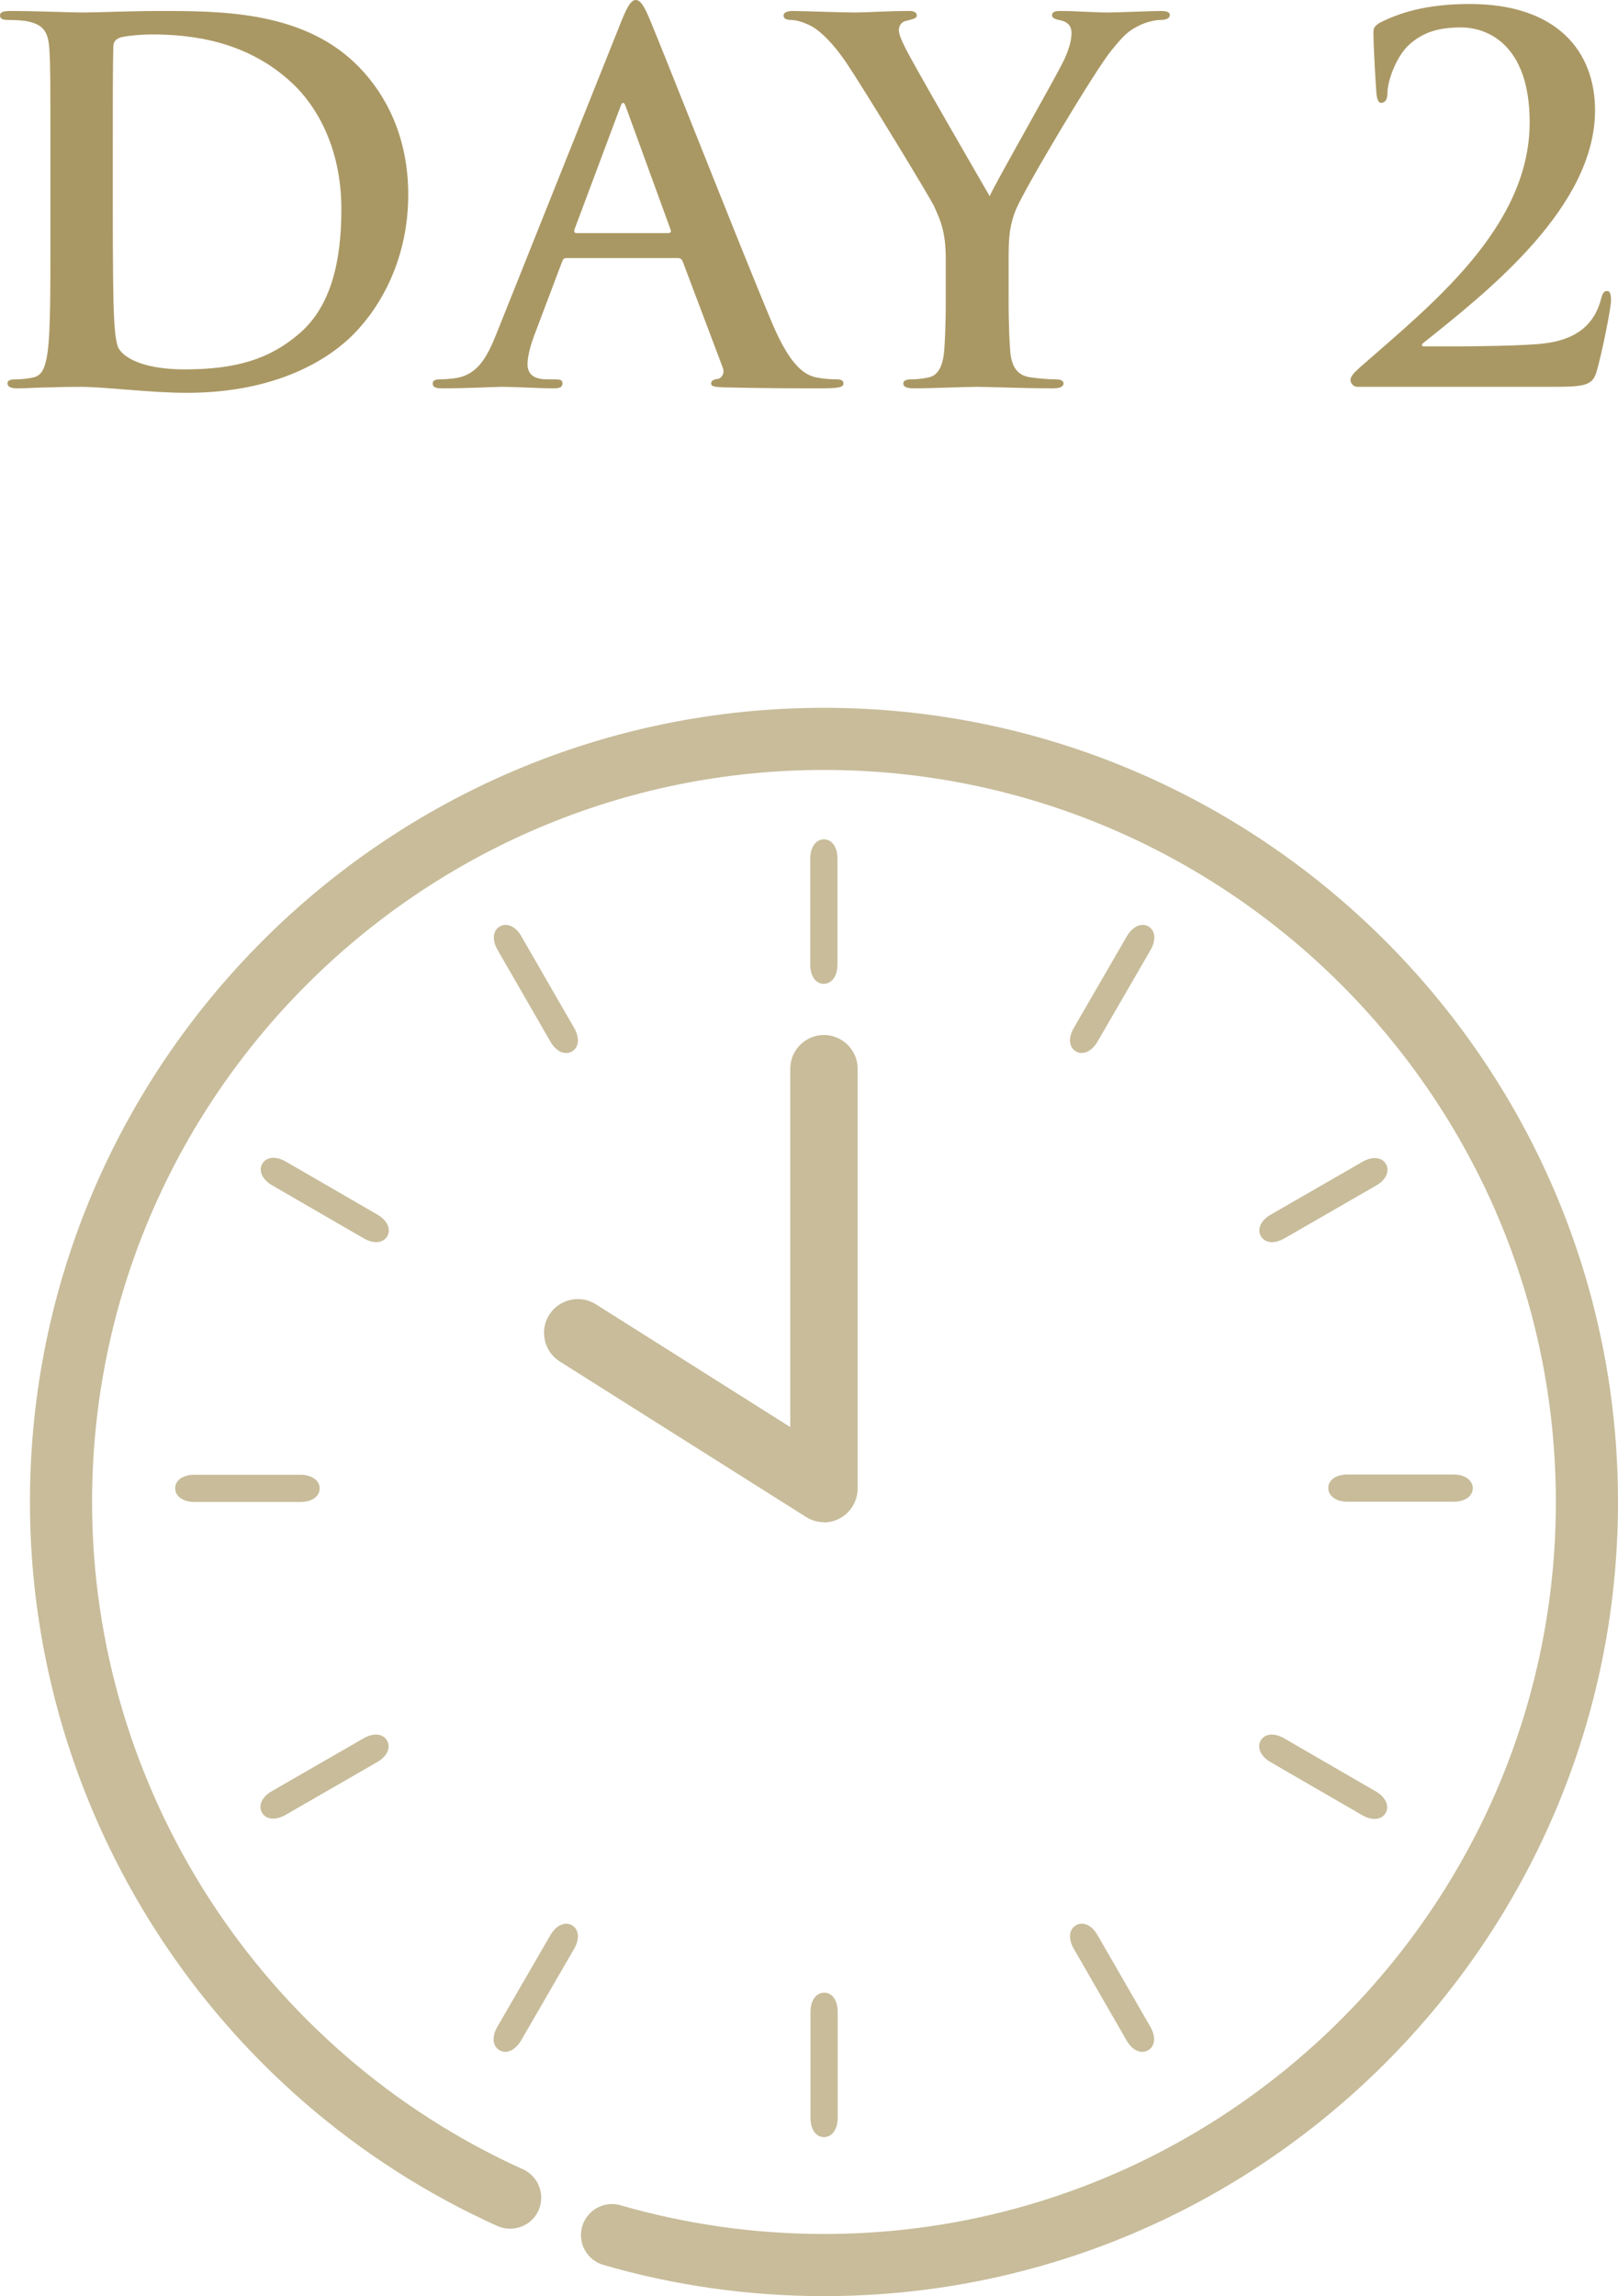
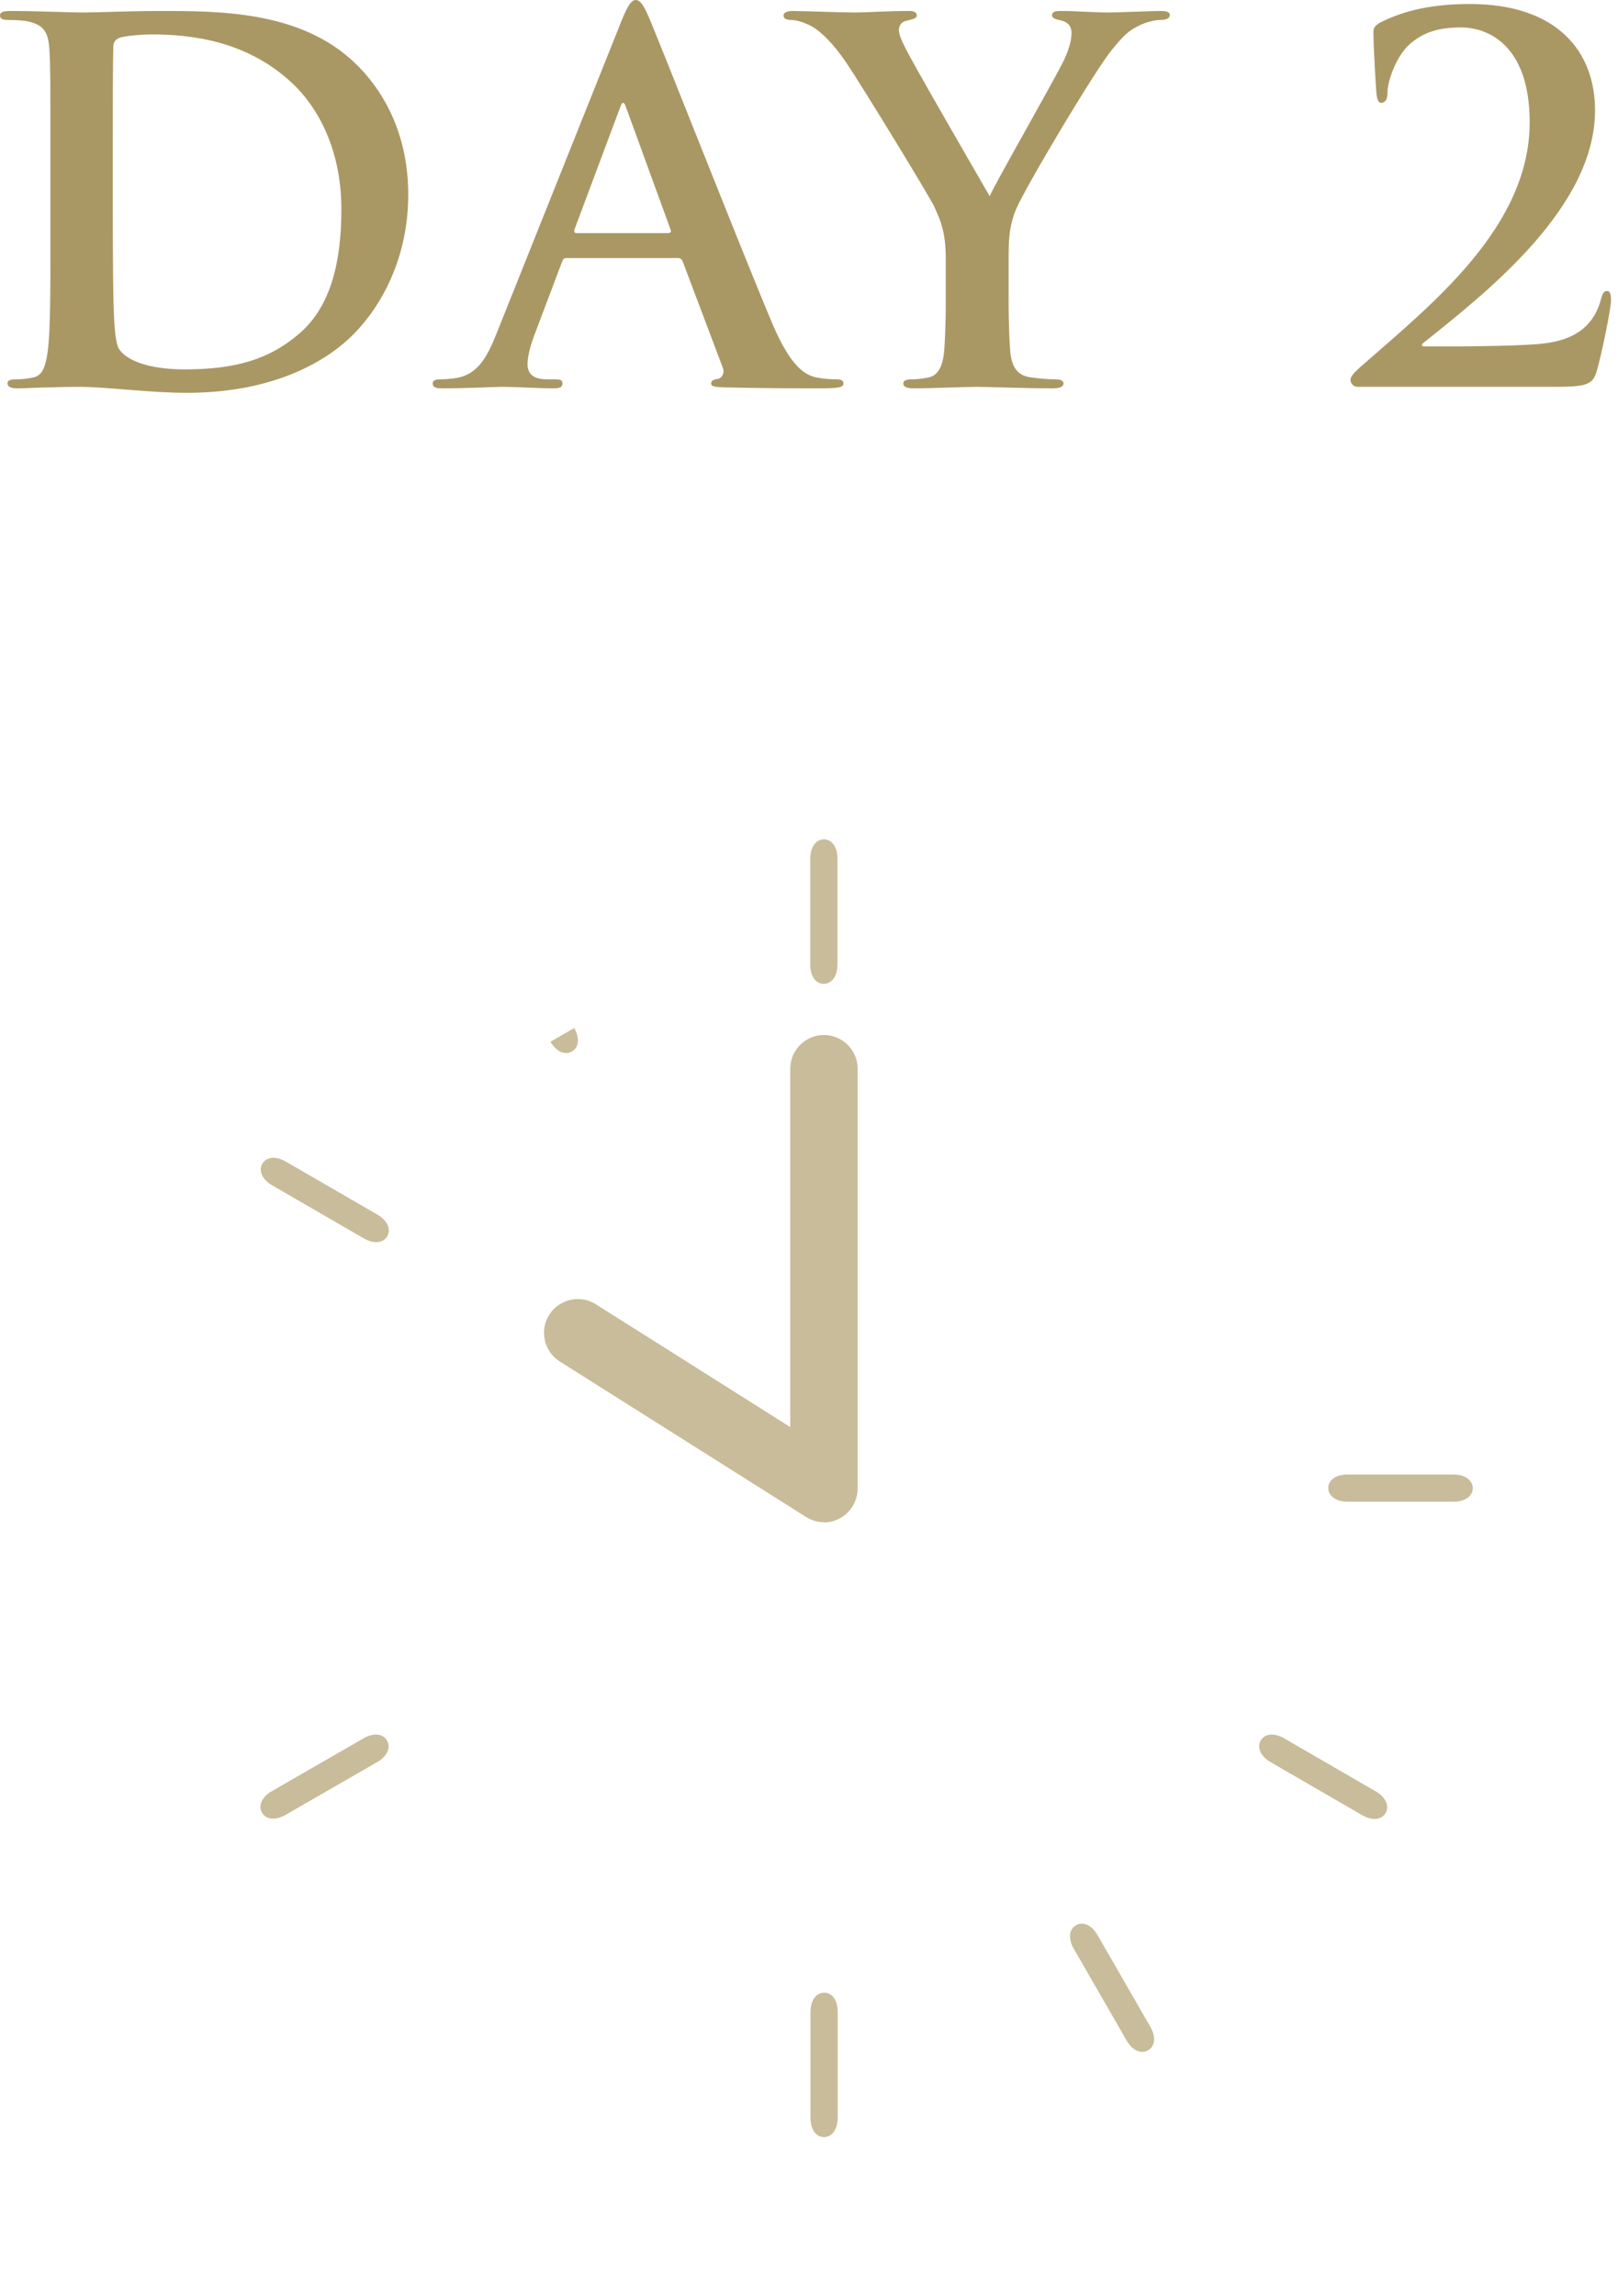
<svg xmlns="http://www.w3.org/2000/svg" id="_レイヤー_2" data-name="レイヤー 2" viewBox="0 0 64.84 92">
  <defs>
    <style>
      .cls-1 {
        fill: #aa9864;
      }

      .cls-2 {
        fill: #c8bc9a;
      }
    </style>
  </defs>
  <g id="T">
    <g>
      <g>
        <path class="cls-1" d="M2.02,6.24c0-3.04,0-3.6-.04-4.24-.04-.68-.2-1-.86-1.14-.16-.04-.5-.06-.78-.06-.22,0-.34-.04-.34-.18s.14-.18.44-.18c1.06,0,2.32.06,2.88.06.62,0,1.88-.06,3.08-.06,2.5,0,5.84,0,8.02,2.28,1,1.04,1.94,2.7,1.94,5.08,0,2.52-1.06,4.44-2.18,5.58-.92.94-3,2.36-6.7,2.36-.72,0-1.54-.06-2.3-.12-.76-.06-1.46-.12-1.96-.12-.22,0-.66,0-1.14.02-.46,0-.98.04-1.38.04-.26,0-.4-.06-.4-.2,0-.1.08-.16.32-.16.3,0,.54-.04.72-.08.4-.08.5-.52.58-1.1.1-.84.1-2.42.1-4.26v-3.52ZM4.52,8.44c0,2.12.02,3.66.04,4.04.02.5.06,1.3.22,1.52.26.38,1.04.8,2.62.8,2.04,0,3.4-.4,4.6-1.44,1.28-1.1,1.68-2.92,1.68-4.98,0-2.54-1.06-4.18-1.92-5-1.84-1.76-4.12-2-5.68-2-.4,0-1.14.06-1.3.14-.18.08-.24.18-.24.4-.02.68-.02,2.42-.02,4v2.52Z" />
        <path class="cls-1" d="M22.7,10.34c-.1,0-.14.04-.18.16l-1.08,2.86c-.2.5-.3.98-.3,1.22,0,.36.18.62.8.62h.3c.24,0,.3.04.3.16,0,.16-.12.2-.34.2-.64,0-1.5-.06-2.12-.06-.22,0-1.32.06-2.36.06-.26,0-.38-.04-.38-.2,0-.12.12-.16.28-.16.18,0,.42-.02.58-.04.92-.12,1.3-.8,1.7-1.8L24.92.8c.24-.58.38-.8.56-.8.16,0,.3.18.5.64.48,1.1,3.68,9.26,4.96,12.3.76,1.8,1.34,2.08,1.76,2.18.3.06.6.08.84.08.16,0,.26.04.26.16,0,.16-.18.2-.92.2s-2.32,0-3.92-.04c-.36-.02-.46-.04-.46-.16,0-.1.08-.16.28-.18.14-.04.28-.22.18-.46l-1.6-4.24c-.04-.1-.1-.14-.2-.14h-4.46ZM26.78,9.34c.1,0,.12-.06.1-.12l-1.8-4.94c-.06-.18-.14-.24-.22,0l-1.84,4.92c-.02.08,0,.14.08.14h3.68Z" />
        <path class="cls-1" d="M37.9,10.38c0-1.08-.2-1.52-.46-2.1-.14-.32-2.82-4.72-3.52-5.76-.5-.74-1-1.24-1.38-1.46-.26-.14-.6-.26-.84-.26-.16,0-.3-.04-.3-.18,0-.12.14-.18.38-.18.36,0,1.86.06,2.52.06.42,0,1.24-.06,2.14-.06.2,0,.3.06.3.18s-.14.14-.44.22c-.18.04-.28.2-.28.36s.1.4.24.68c.28.6,3.08,5.42,3.4,5.98.2-.48,2.72-4.88,3-5.5.2-.44.28-.78.28-1.04,0-.2-.08-.42-.42-.5-.18-.04-.36-.08-.36-.2,0-.14.1-.18.34-.18.66,0,1.3.06,1.88.06.44,0,1.76-.06,2.14-.06.22,0,.36.04.36.16,0,.14-.16.2-.38.2-.2,0-.58.08-.88.24-.42.2-.64.44-1.08.98-.66.8-3.46,5.5-3.82,6.36-.3.72-.3,1.34-.3,2v1.64c0,.32,0,1.16.06,2,.04.58.22,1.02.82,1.1.28.04.72.08,1,.08.22,0,.32.06.32.16,0,.14-.16.2-.42.2-1.26,0-2.52-.06-3.06-.06-.5,0-1.76.06-2.5.06-.28,0-.44-.04-.44-.2,0-.1.1-.16.32-.16.28,0,.52-.04.7-.08.4-.08.58-.52.62-1.1.06-.84.06-1.68.06-2v-1.64Z" />
        <path class="cls-1" d="M54.4,15.5c-.14,0-.28-.12-.28-.28s.2-.34.4-.52c2.8-2.46,6.78-5.58,6.78-9.8,0-3.16-1.74-3.8-2.74-3.8-.86,0-1.52.16-2.12.72-.48.46-.84,1.4-.84,1.92,0,.2-.06.38-.26.38-.1,0-.16-.14-.18-.38-.02-.18-.12-1.84-.12-2.42,0-.18.02-.26.24-.4.78-.4,1.86-.76,3.62-.76,3.52,0,5.02,1.92,5.02,4.26,0,3.88-4.3,7.26-6.88,9.32-.1.08-.06.14.04.14h1.36c.34,0,2.7-.02,3.44-.12,1.38-.16,2.04-.84,2.28-1.78.06-.24.12-.32.24-.32.14,0,.16.18.16.38,0,.32-.38,2.18-.58,2.86-.16.54-.48.6-1.74.6h-7.84Z" />
      </g>
      <g>
        <path class="cls-2" d="M32.48,80.61v4.25c0,.46.22.77.54.77.32,0,.55-.31.55-.77v-4.25c0-.46-.22-.77-.54-.77-.32,0-.55.31-.55.77Z" />
        <path class="cls-2" d="M43.98,77.53c-.23-.4-.58-.55-.86-.39-.28.16-.32.54-.09.94l2.12,3.68c.23.4.58.55.86.39.28-.16.32-.54.09-.94l-2.12-3.68Z" />
        <path class="cls-2" d="M51.46,69.65c-.4-.23-.78-.19-.94.09s0,.63.39.86l3.68,2.13c.4.23.78.19.94-.09.16-.28,0-.63-.39-.86l-3.68-2.13Z" />
        <path class="cls-2" d="M59.02,59.63c0-.32-.31-.55-.77-.55h-4.25c-.46,0-.77.22-.77.54,0,.32.31.55.77.55h4.25c.46,0,.77-.22.77-.54Z" />
-         <path class="cls-2" d="M54.6,46.55l-3.68,2.12c-.4.23-.55.58-.39.86.16.28.54.32.94.09l3.68-2.12c.4-.23.55-.58.39-.86-.16-.28-.54-.32-.94-.09Z" />
-         <path class="cls-2" d="M46.02,37.12c-.28-.16-.63,0-.86.39l-2.13,3.68c-.23.4-.19.78.09.94.28.16.63,0,.86-.39l2.13-3.68c.23-.4.19-.78-.09-.94Z" />
        <path class="cls-2" d="M33.56,38.65v-4.25c0-.46-.22-.77-.54-.77-.32,0-.55.31-.55.77v4.25c0,.46.22.77.54.77.32,0,.55-.31.55-.77Z" />
-         <path class="cls-2" d="M22.06,41.74c.23.4.58.55.86.39.28-.16.32-.54.09-.94l-2.12-3.68c-.23-.4-.58-.55-.86-.39-.28.16-.32.54-.09.94l2.12,3.68Z" />
+         <path class="cls-2" d="M22.06,41.74c.23.4.58.55.86.39.28-.16.32-.54.09-.94l-2.12-3.68l2.12,3.68Z" />
        <path class="cls-2" d="M14.58,49.62c.4.23.78.19.94-.09.16-.28,0-.63-.39-.86l-3.68-2.13c-.4-.23-.78-.19-.94.09-.16.28,0,.63.39.86l3.68,2.13Z" />
-         <path class="cls-2" d="M7.02,59.63c0,.32.31.55.77.55h4.25c.46,0,.77-.22.77-.54,0-.32-.31-.55-.77-.55h-4.25c-.46,0-.77.22-.77.54Z" />
        <path class="cls-2" d="M11.44,72.72l3.68-2.12c.4-.23.55-.58.39-.86-.16-.28-.54-.32-.94-.09l-3.68,2.12c-.4.23-.55.58-.39.86.16.28.54.32.94.09Z" />
-         <path class="cls-2" d="M22.92,77.14c-.28-.16-.63,0-.86.39l-2.13,3.68c-.23.4-.19.78.09.94.28.16.63,0,.86-.39l2.13-3.68c.23-.4.19-.78-.09-.94Z" />
-         <path class="cls-2" d="M33.02,28.36C15.47,28.36,1.2,42.63,1.2,60.18c0,12.48,7.35,23.87,18.73,29.01.63.28,1.37,0,1.65-.62.28-.63,0-1.37-.62-1.65-10.49-4.74-17.27-15.24-17.27-26.74,0-16.17,13.16-29.33,29.33-29.33s29.33,13.16,29.33,29.33-13.16,29.33-29.33,29.33c-2.77,0-5.52-.39-8.15-1.15-.66-.19-1.35.19-1.54.85-.19.66.19,1.35.85,1.54,2.86.83,5.84,1.25,8.84,1.25,17.55,0,31.82-14.28,31.82-31.82s-14.28-31.82-31.82-31.82Z" />
        <path class="cls-2" d="M33.02,60.99c-.25,0-.5-.07-.72-.21l-9.87-6.23c-.63-.4-.82-1.24-.42-1.87.4-.63,1.24-.82,1.87-.42l7.79,4.92v-14.36c0-.75.61-1.35,1.35-1.35s1.35.61,1.35,1.35v16.82c0,.49-.27.95-.7,1.19-.2.11-.43.17-.65.17Z" />
      </g>
    </g>
  </g>
</svg>